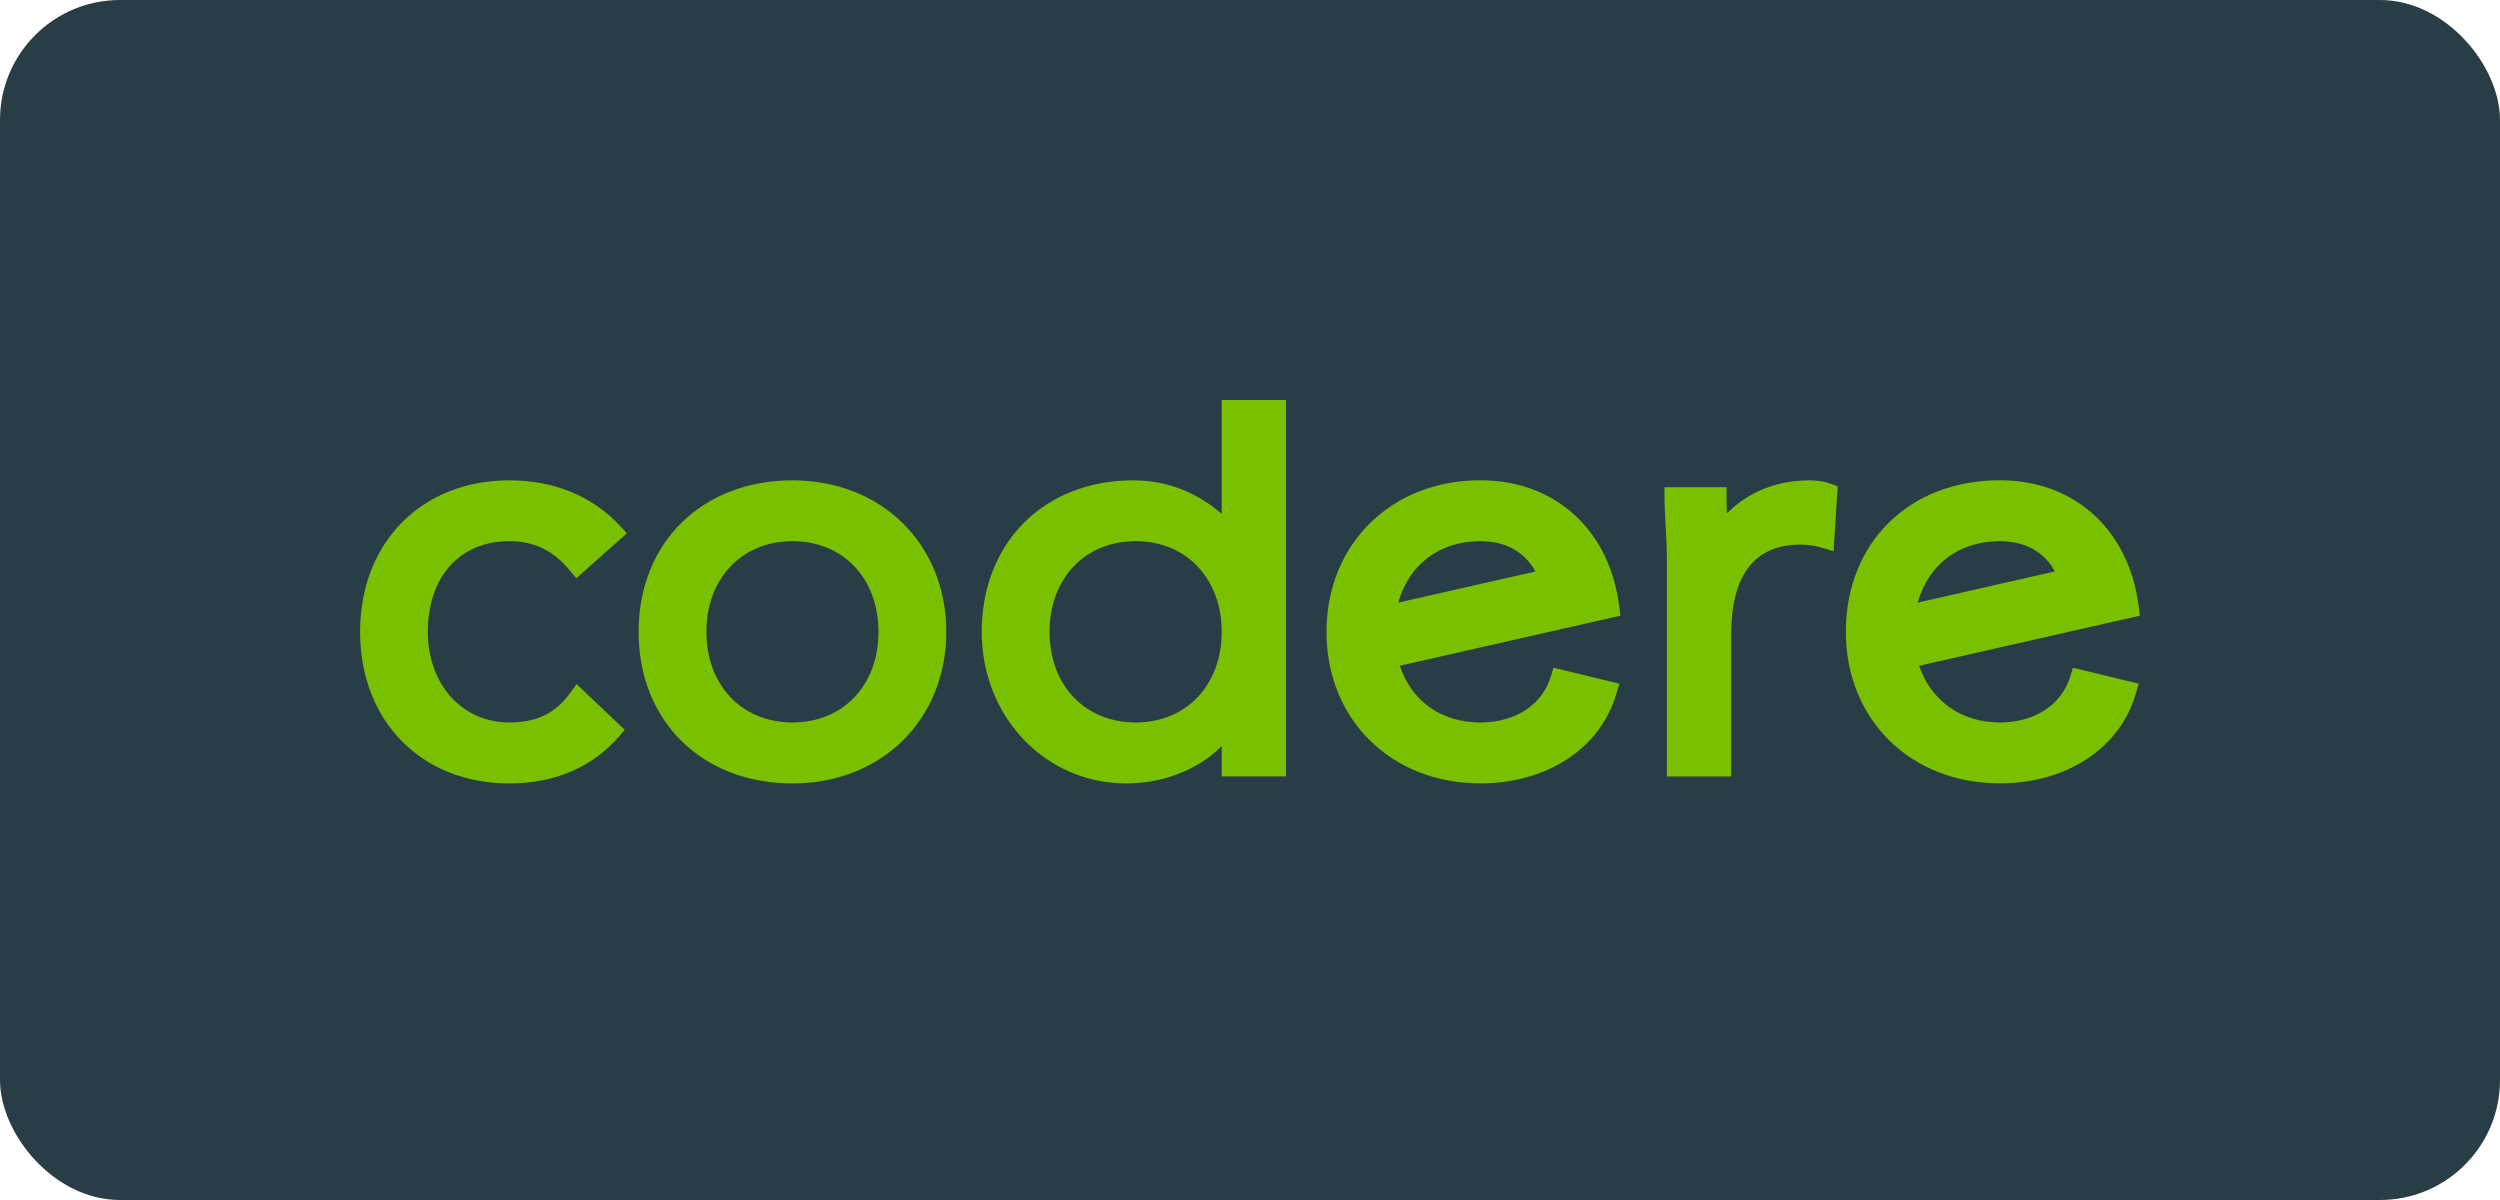
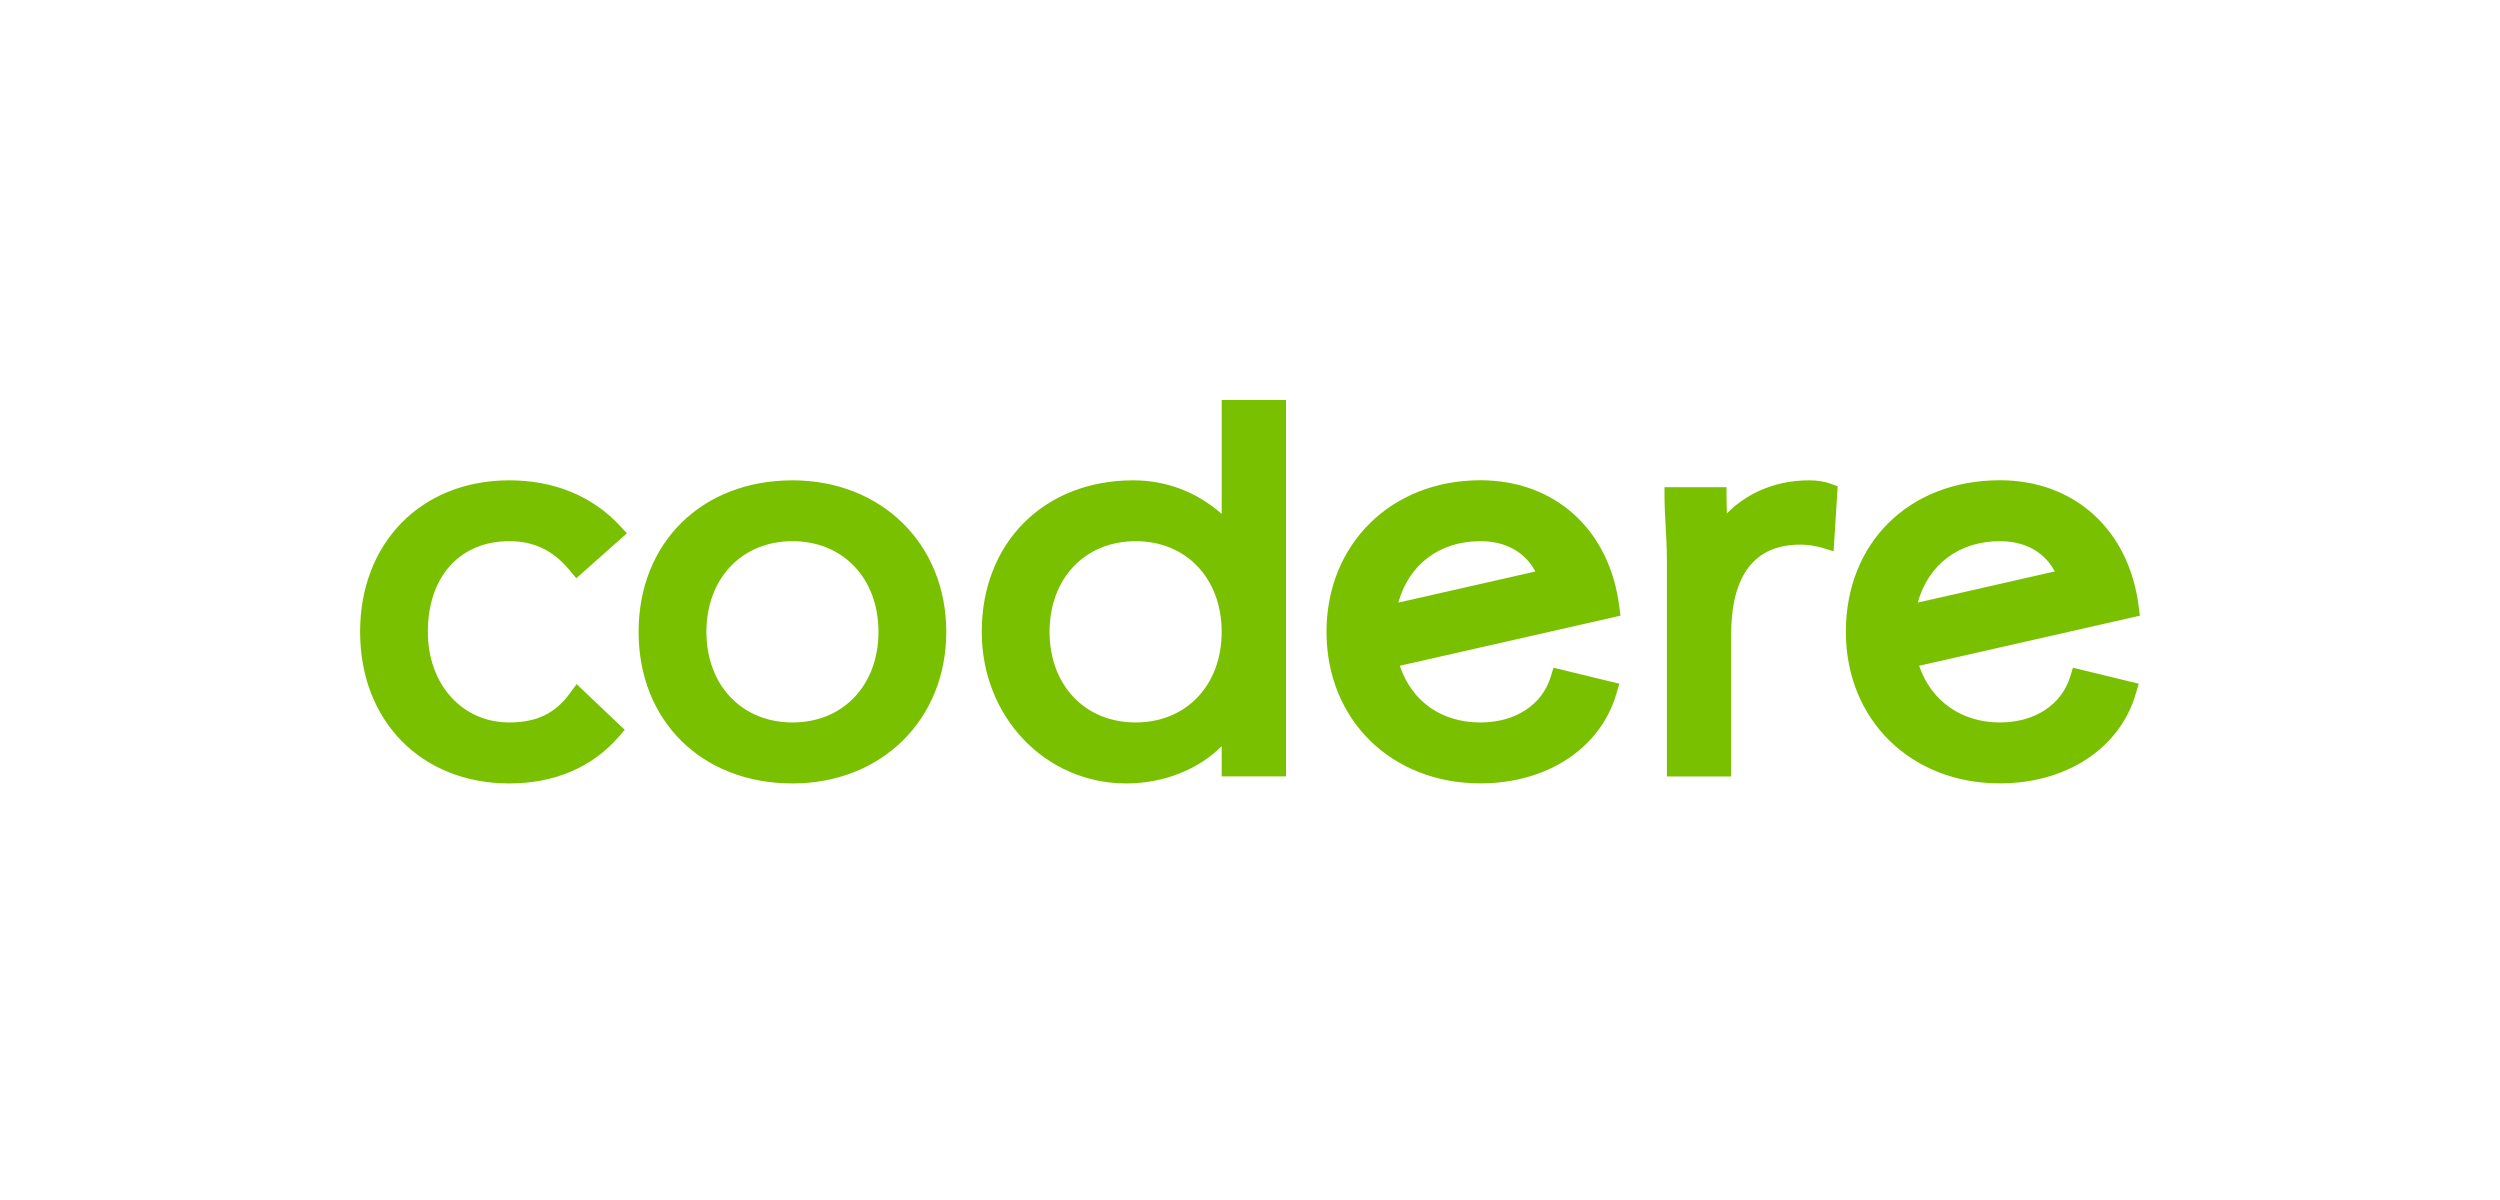
<svg xmlns="http://www.w3.org/2000/svg" width="125" height="60" viewBox="0 0 125 60" fill="none">
-   <rect width="125" height="60" rx="6" fill="#293D46" />
  <g clip-path="url(#clip0_41_180682)">
    <path d="M28.504 34.653C27.769 35.669 26.83 36.123 25.465 36.123C23.105 36.123 21.392 34.217 21.392 31.593C21.392 28.839 22.989 27.059 25.465 27.059C26.704 27.059 27.667 27.523 28.494 28.526L28.814 28.913L31.346 26.665L31.012 26.306C29.63 24.808 27.713 24.017 25.465 24.017C21.072 24.017 18.005 27.133 18.005 31.593C18.005 36.052 21.072 39.172 25.465 39.172C27.724 39.172 29.616 38.364 30.935 36.84L31.237 36.492L28.831 34.206L28.504 34.653ZM39.626 24.017C35.096 24.017 31.93 27.133 31.93 31.593C31.93 36.052 35.096 39.172 39.626 39.172C44.078 39.172 47.314 35.982 47.314 31.593C47.314 27.203 44.078 24.017 39.626 24.017ZM39.626 36.123C37.09 36.123 35.321 34.259 35.321 31.593C35.321 28.923 37.09 27.059 39.626 27.059C42.158 27.059 43.924 28.923 43.924 31.593C43.924 34.259 42.158 36.123 39.626 36.123ZM103.513 33.823C103.083 35.244 101.733 36.123 99.992 36.123C98.071 36.123 96.555 35.047 95.957 33.288L106.994 30.784L106.938 30.348C106.463 26.5 103.737 24.013 99.992 24.013C95.458 24.013 92.293 27.133 92.293 31.593C92.293 35.982 95.532 39.169 99.992 39.169C103.34 39.169 106.01 37.403 106.794 34.67L106.938 34.185L103.646 33.386L103.513 33.823ZM99.992 27.059C101.669 27.059 102.429 27.984 102.742 28.571L95.887 30.13C96.418 28.223 97.948 27.059 99.992 27.059ZM91.884 24.316L91.543 24.189C91.223 24.073 90.865 24.017 90.456 24.017C88.606 24.017 87.21 24.784 86.345 25.673C86.338 25.395 86.327 25.118 86.327 24.847V24.361H83.225V24.847C83.225 25.258 83.25 25.705 83.275 26.176L83.278 26.215C83.309 26.764 83.344 27.386 83.344 28.044V38.824H86.556V31.769C86.556 28.758 87.723 27.231 90.02 27.231C90.386 27.231 90.769 27.288 91.097 27.386L91.68 27.562L91.884 24.316ZM80.967 30.348C80.492 26.5 77.766 24.013 74.021 24.013C69.561 24.013 66.325 27.203 66.325 31.593C66.325 35.982 69.561 39.169 74.02 39.169C77.369 39.169 80.039 37.403 80.823 34.67L80.967 34.185L77.675 33.386L77.541 33.823C77.116 35.244 75.765 36.123 74.02 36.123C72.072 36.123 70.588 35.071 69.99 33.288L81.023 30.784L80.967 30.348ZM74.021 27.059C75.695 27.059 76.455 27.984 76.771 28.575L69.916 30.13C70.444 28.223 71.977 27.059 74.02 27.059H74.021ZM61.084 25.694C59.825 24.593 58.313 24.017 56.663 24.017C52.203 24.017 49.087 27.133 49.087 31.593C49.087 35.842 52.263 39.172 56.318 39.172C58.179 39.172 59.927 38.472 61.084 37.308V38.821H64.299V20H61.084V25.694ZM56.783 36.123C54.247 36.123 52.478 34.259 52.478 31.593C52.478 28.923 54.247 27.059 56.783 27.059C59.315 27.059 61.084 28.923 61.084 31.593C61.084 34.259 59.315 36.123 56.783 36.123Z" fill="#79C000" />
  </g>
  <defs>
    <clipPath id="clip0_41_180682">
      <rect width="89" height="19.172" fill="white" transform="translate(18 20)" />
    </clipPath>
  </defs>
</svg>